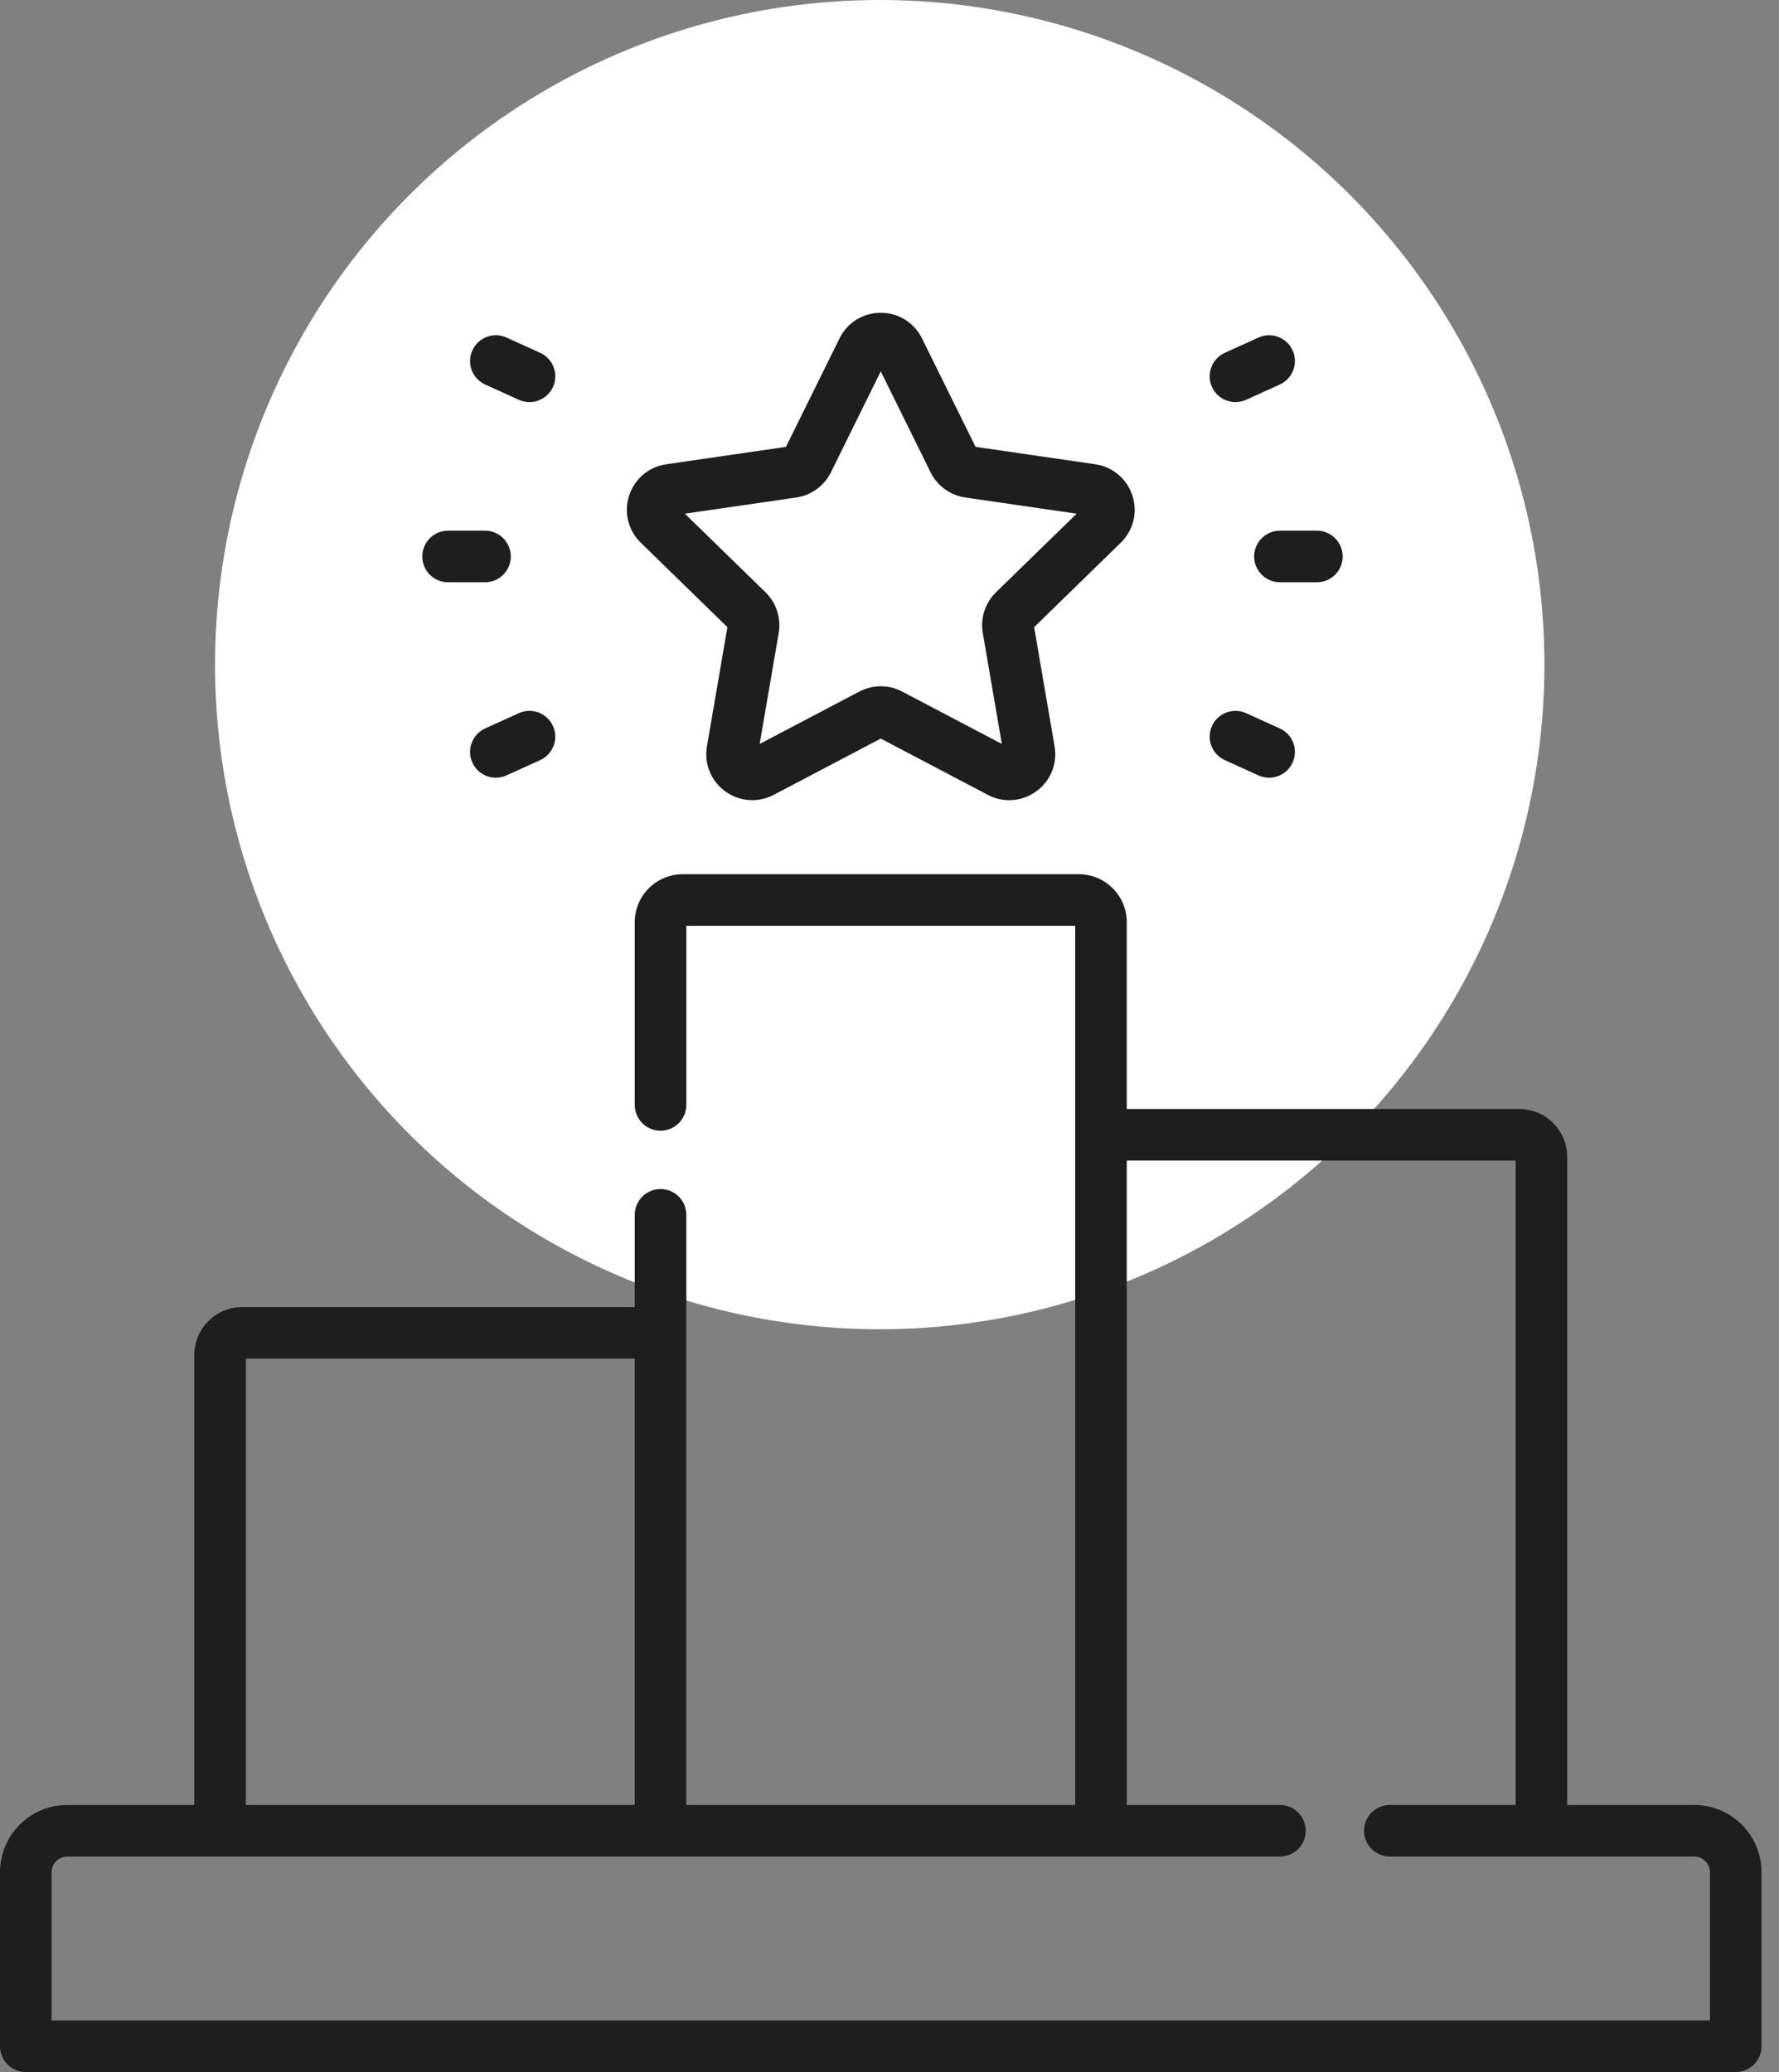
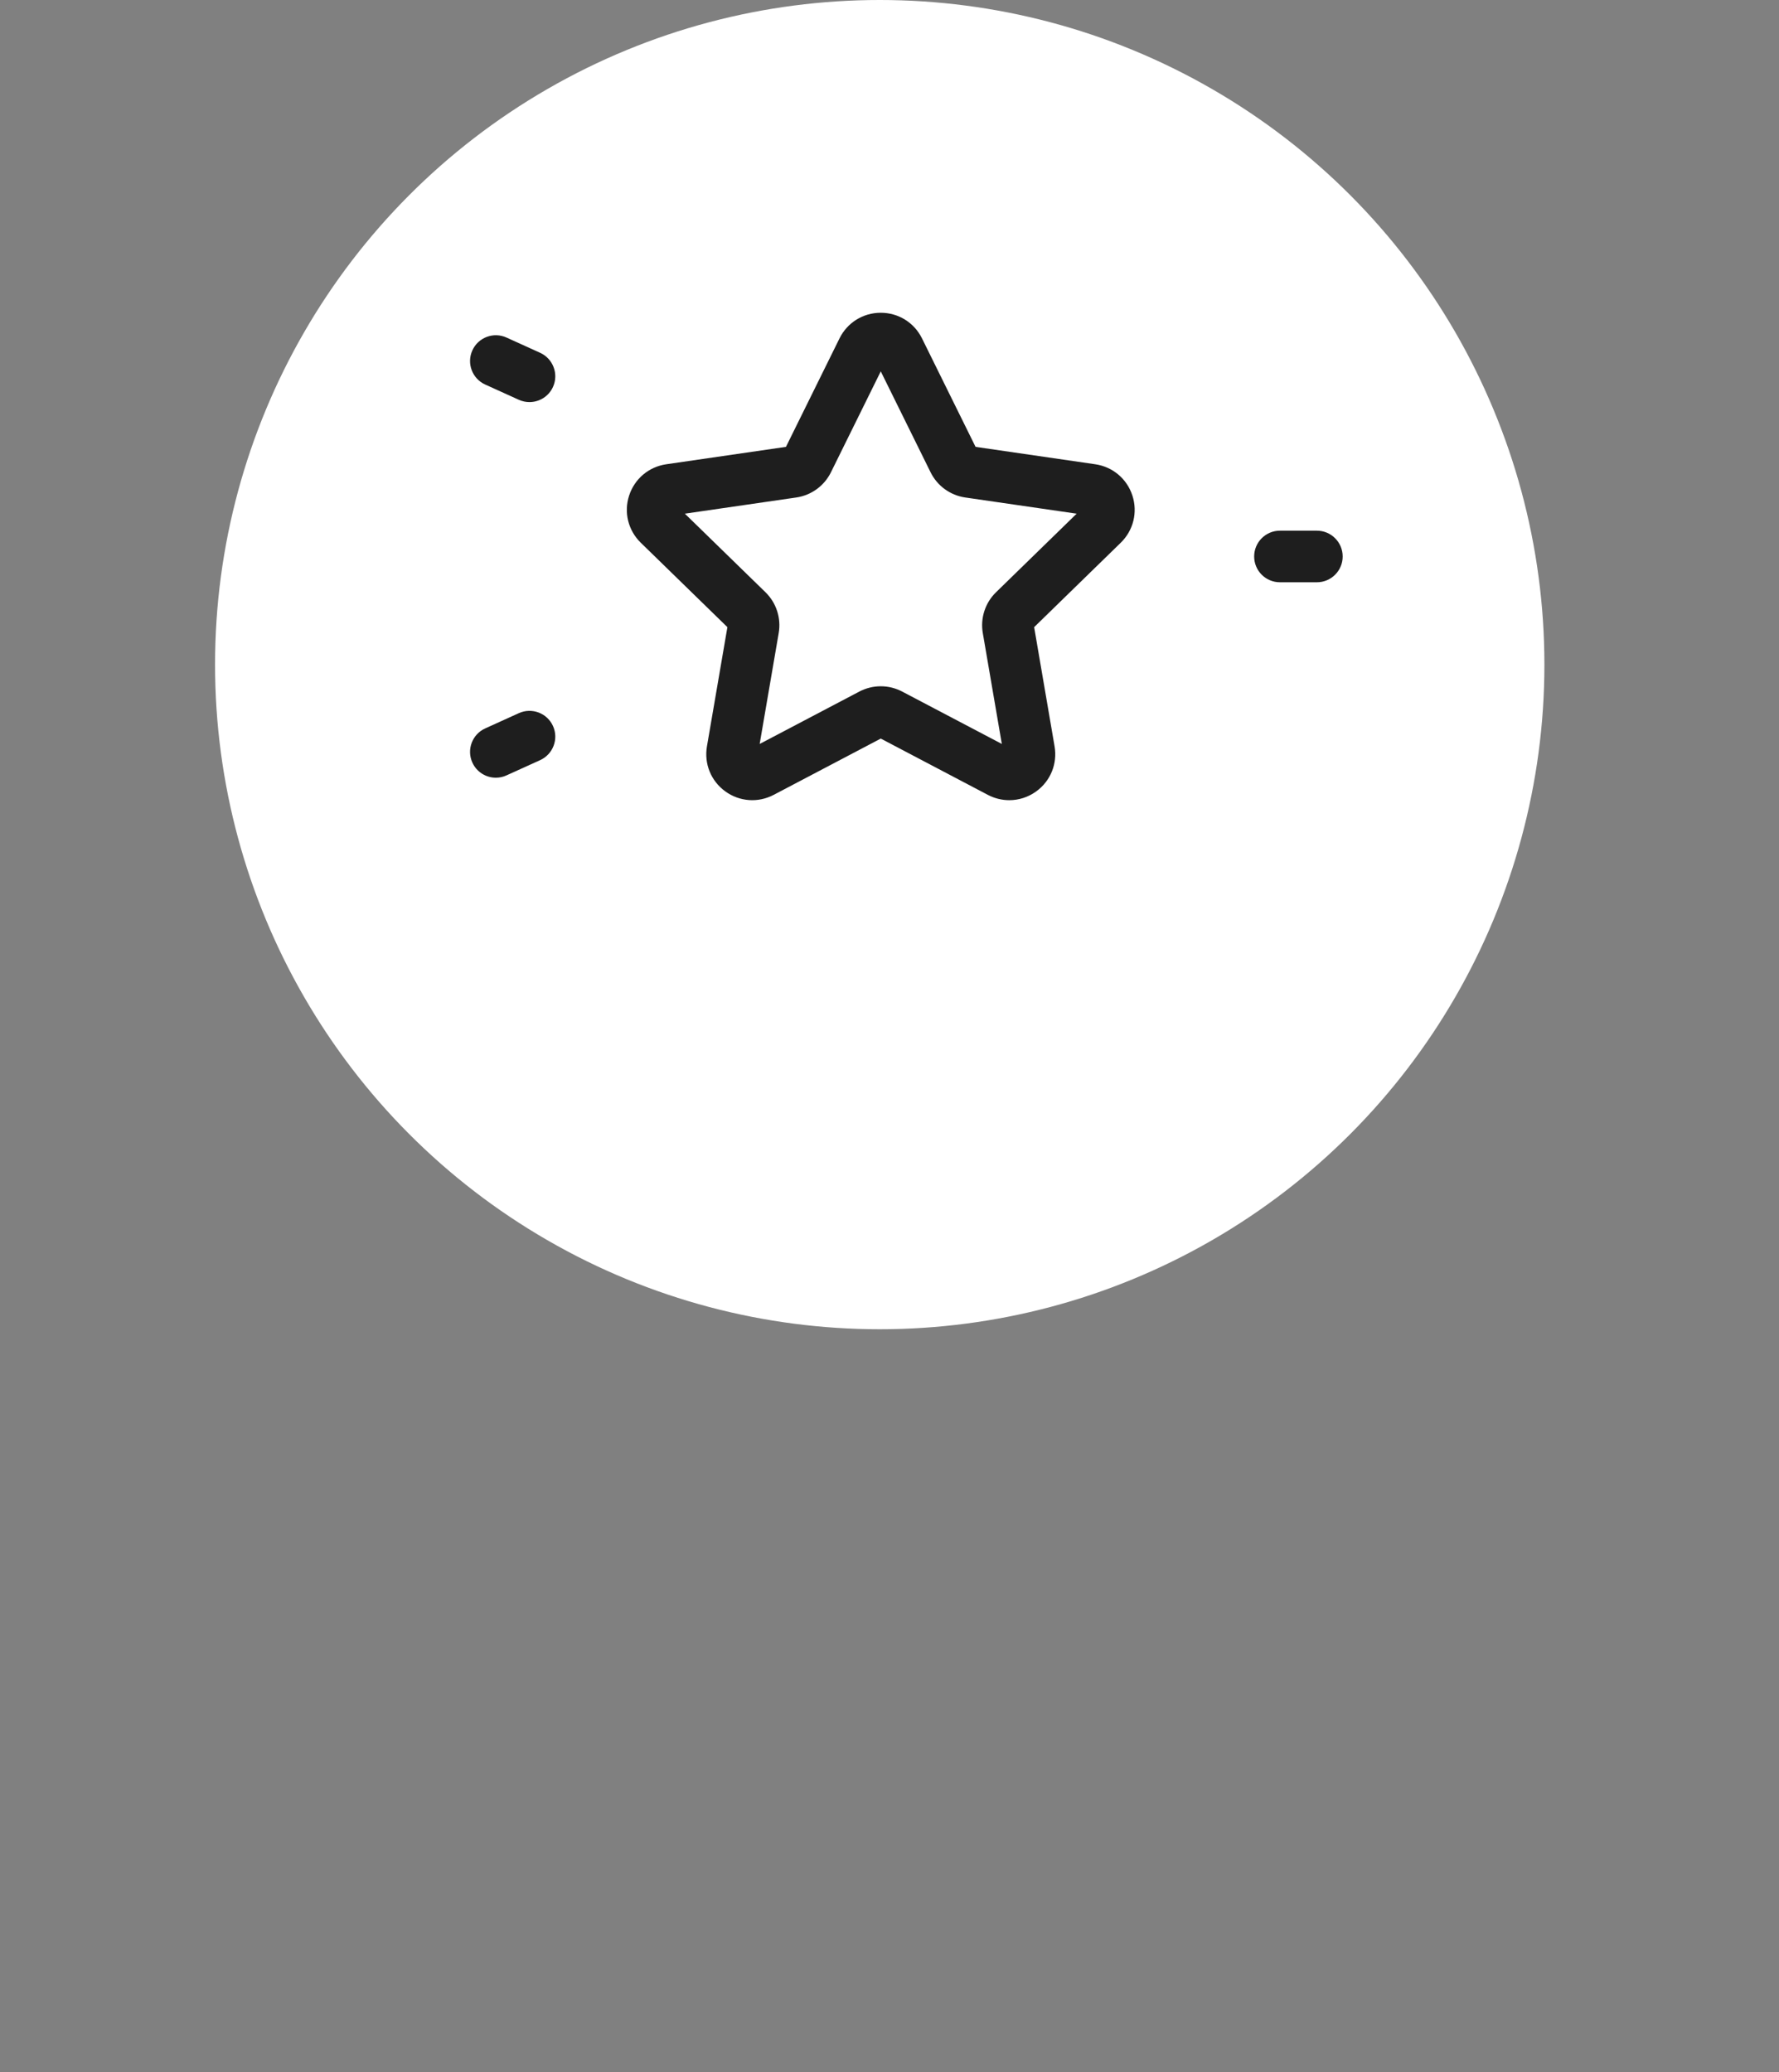
<svg xmlns="http://www.w3.org/2000/svg" width="91" height="106" viewBox="0 0 91 106" fill="none">
  <rect x="0" y="0" width="91" height="106" fill="#808080" stroke="none" />
  <circle cx="45" cy="34" r="34" fill="white" />
-   <path d="M86.665 92.337H80.167V59.186C80.167 57.833 79.067 56.733 77.715 56.733H57.637V47.175C57.637 45.823 56.537 44.722 55.185 44.722H34.921C33.569 44.722 32.469 45.823 32.469 47.175V56.525C32.469 57.253 33.059 57.844 33.788 57.844C34.517 57.844 35.108 57.253 35.108 56.525V47.361H54.999V92.337H35.107V62.147C35.107 61.419 34.517 60.828 33.788 60.828C33.059 60.828 32.469 61.419 32.469 62.147V66.866H12.391C11.039 66.866 9.939 67.966 9.939 69.318V92.337H3.441C1.544 92.337 0 93.88 0 95.778V104.681C0 105.409 0.591 106 1.319 106H88.787C89.515 106 90.106 105.409 90.106 104.681V95.778C90.106 93.88 88.562 92.337 86.665 92.337ZM12.577 69.504H32.469V92.337H12.577V69.504ZM87.467 103.361H2.639V95.778C2.639 95.335 2.998 94.975 3.441 94.975H65.472C66.201 94.975 66.791 94.385 66.791 93.656C66.791 92.927 66.201 92.337 65.472 92.337H57.637V59.372H77.529V92.337H71.095C70.366 92.337 69.775 92.927 69.775 93.656C69.775 94.385 70.366 94.975 71.095 94.975H86.665C87.108 94.975 87.467 95.335 87.467 95.778V103.361H87.467Z" fill="#1E1E1E" />
  <path d="M37.208 32.083L36.162 38.181C36.009 39.07 36.368 39.953 37.098 40.483C37.828 41.013 38.777 41.082 39.577 40.662L45.053 37.783L50.529 40.662C50.877 40.845 51.253 40.935 51.627 40.935C52.113 40.935 52.596 40.783 53.008 40.483C53.738 39.953 54.097 39.07 53.944 38.181L52.899 32.083L57.329 27.764C57.975 27.134 58.204 26.21 57.925 25.352C57.646 24.493 56.918 23.88 56.025 23.75L49.902 22.86L47.163 17.312C46.764 16.503 45.956 16 45.053 16C44.15 16 43.341 16.503 42.942 17.312L40.204 22.86L34.081 23.75C33.188 23.88 32.46 24.493 32.181 25.352C31.902 26.21 32.131 27.134 32.777 27.764L37.208 32.083ZM40.732 25.45C41.498 25.338 42.161 24.857 42.504 24.162L45.053 18.998L47.602 24.162C47.944 24.857 48.607 25.338 49.374 25.45L55.073 26.278L50.949 30.298C50.394 30.839 50.141 31.618 50.272 32.382L51.246 38.058L46.148 35.378C45.462 35.017 44.643 35.018 43.957 35.378L38.859 38.058L39.833 32.382C39.964 31.618 39.711 30.839 39.156 30.298L35.032 26.278L40.732 25.45Z" fill="#1E1E1E" />
  <path d="M64.153 28.468C64.153 29.196 64.743 29.787 65.472 29.787H67.362C68.09 29.787 68.681 29.196 68.681 28.468C68.681 27.739 68.09 27.148 67.362 27.148H65.472C64.743 27.148 64.153 27.739 64.153 28.468Z" fill="#1E1E1E" />
-   <path d="M63.198 20.57C63.381 20.57 63.566 20.532 63.743 20.452L65.463 19.671C66.127 19.37 66.421 18.588 66.12 17.925C65.819 17.261 65.036 16.968 64.373 17.269L62.652 18.049C61.989 18.351 61.695 19.133 61.996 19.796C62.217 20.283 62.697 20.57 63.198 20.57Z" fill="#1E1E1E" />
-   <path d="M62.652 38.886L64.373 39.667C64.55 39.747 64.735 39.785 64.917 39.785C65.419 39.785 65.899 39.497 66.12 39.01C66.421 38.347 66.127 37.565 65.463 37.264L63.743 36.483C63.079 36.182 62.297 36.476 61.996 37.139C61.695 37.802 61.989 38.585 62.652 38.886Z" fill="#1E1E1E" />
-   <path d="M22.92 29.787H24.81C25.538 29.787 26.129 29.196 26.129 28.468C26.129 27.739 25.538 27.148 24.81 27.148H22.92C22.191 27.148 21.601 27.739 21.601 28.468C21.601 29.196 22.191 29.787 22.92 29.787Z" fill="#1E1E1E" />
  <path d="M24.818 19.671L26.539 20.452C26.716 20.532 26.901 20.57 27.083 20.57C27.585 20.57 28.065 20.282 28.286 19.796C28.587 19.133 28.293 18.35 27.63 18.049L25.909 17.268C25.245 16.967 24.463 17.261 24.162 17.925C23.861 18.588 24.155 19.37 24.818 19.671Z" fill="#1E1E1E" />
  <path d="M26.539 36.483L24.818 37.264C24.155 37.565 23.861 38.347 24.162 39.01C24.383 39.497 24.863 39.785 25.364 39.785C25.547 39.785 25.732 39.747 25.909 39.666L27.63 38.886C28.293 38.584 28.587 37.802 28.286 37.139C27.985 36.476 27.203 36.182 26.539 36.483Z" fill="#1E1E1E" />
</svg>